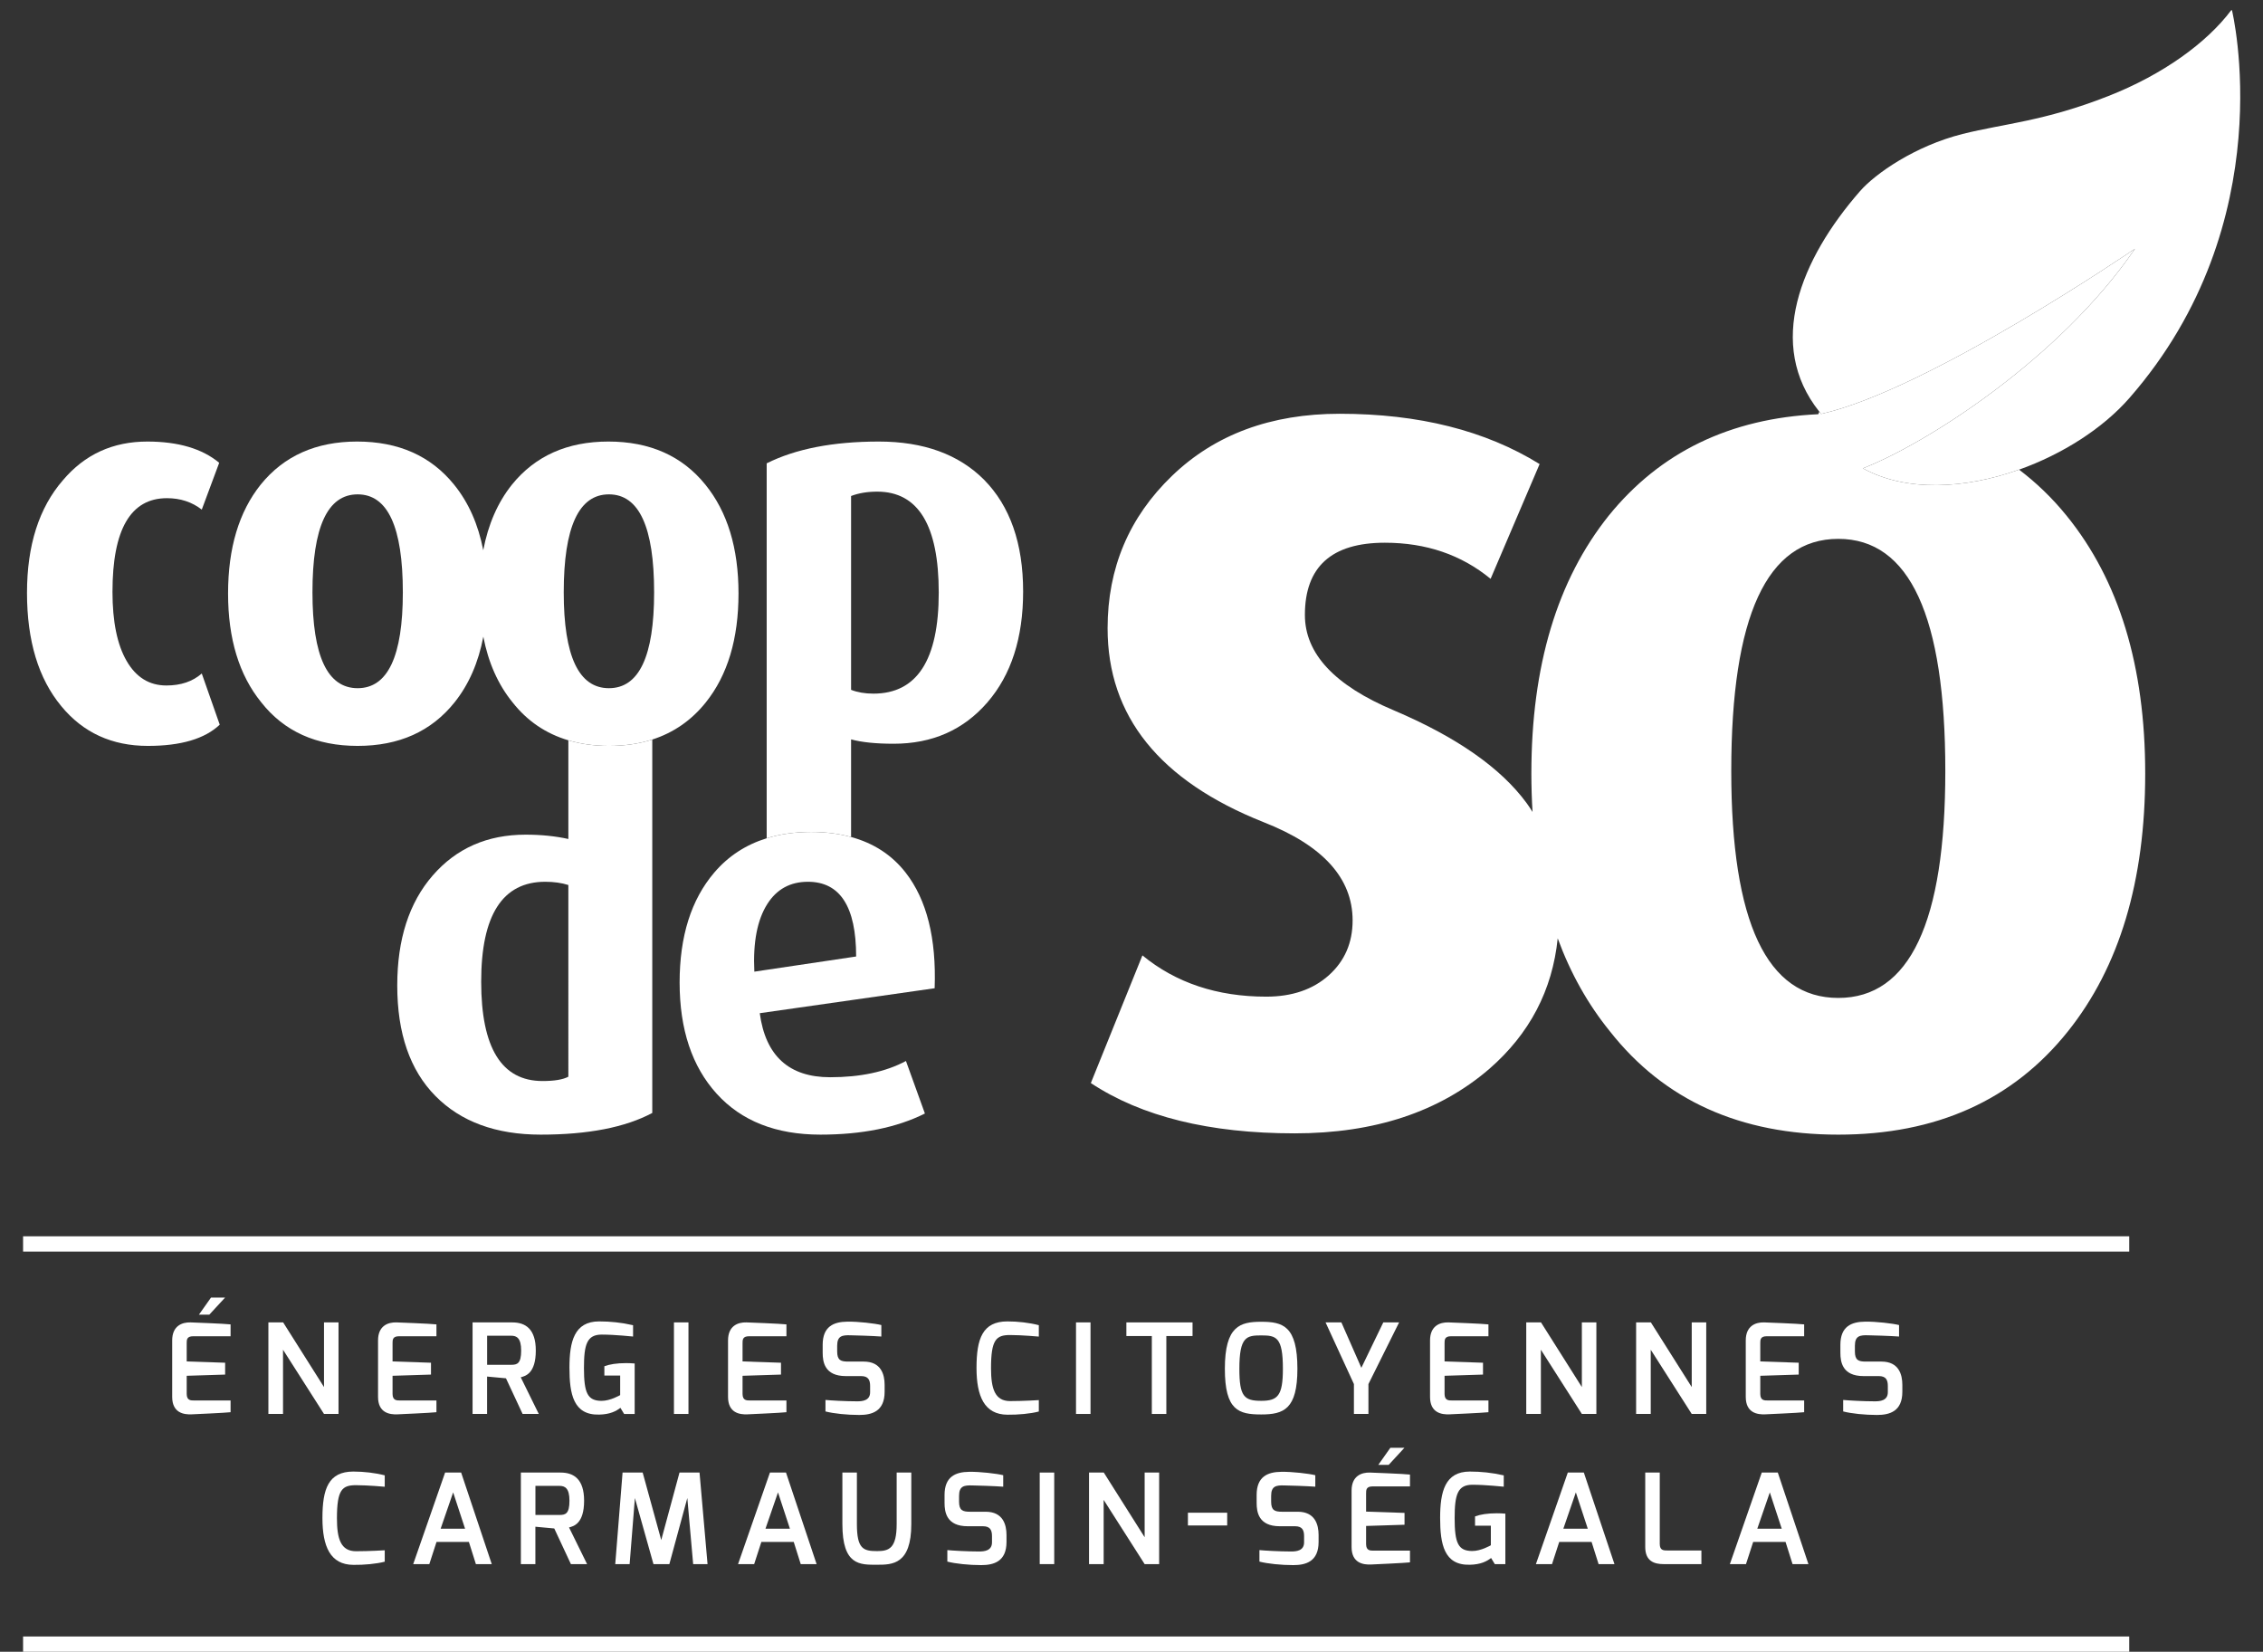
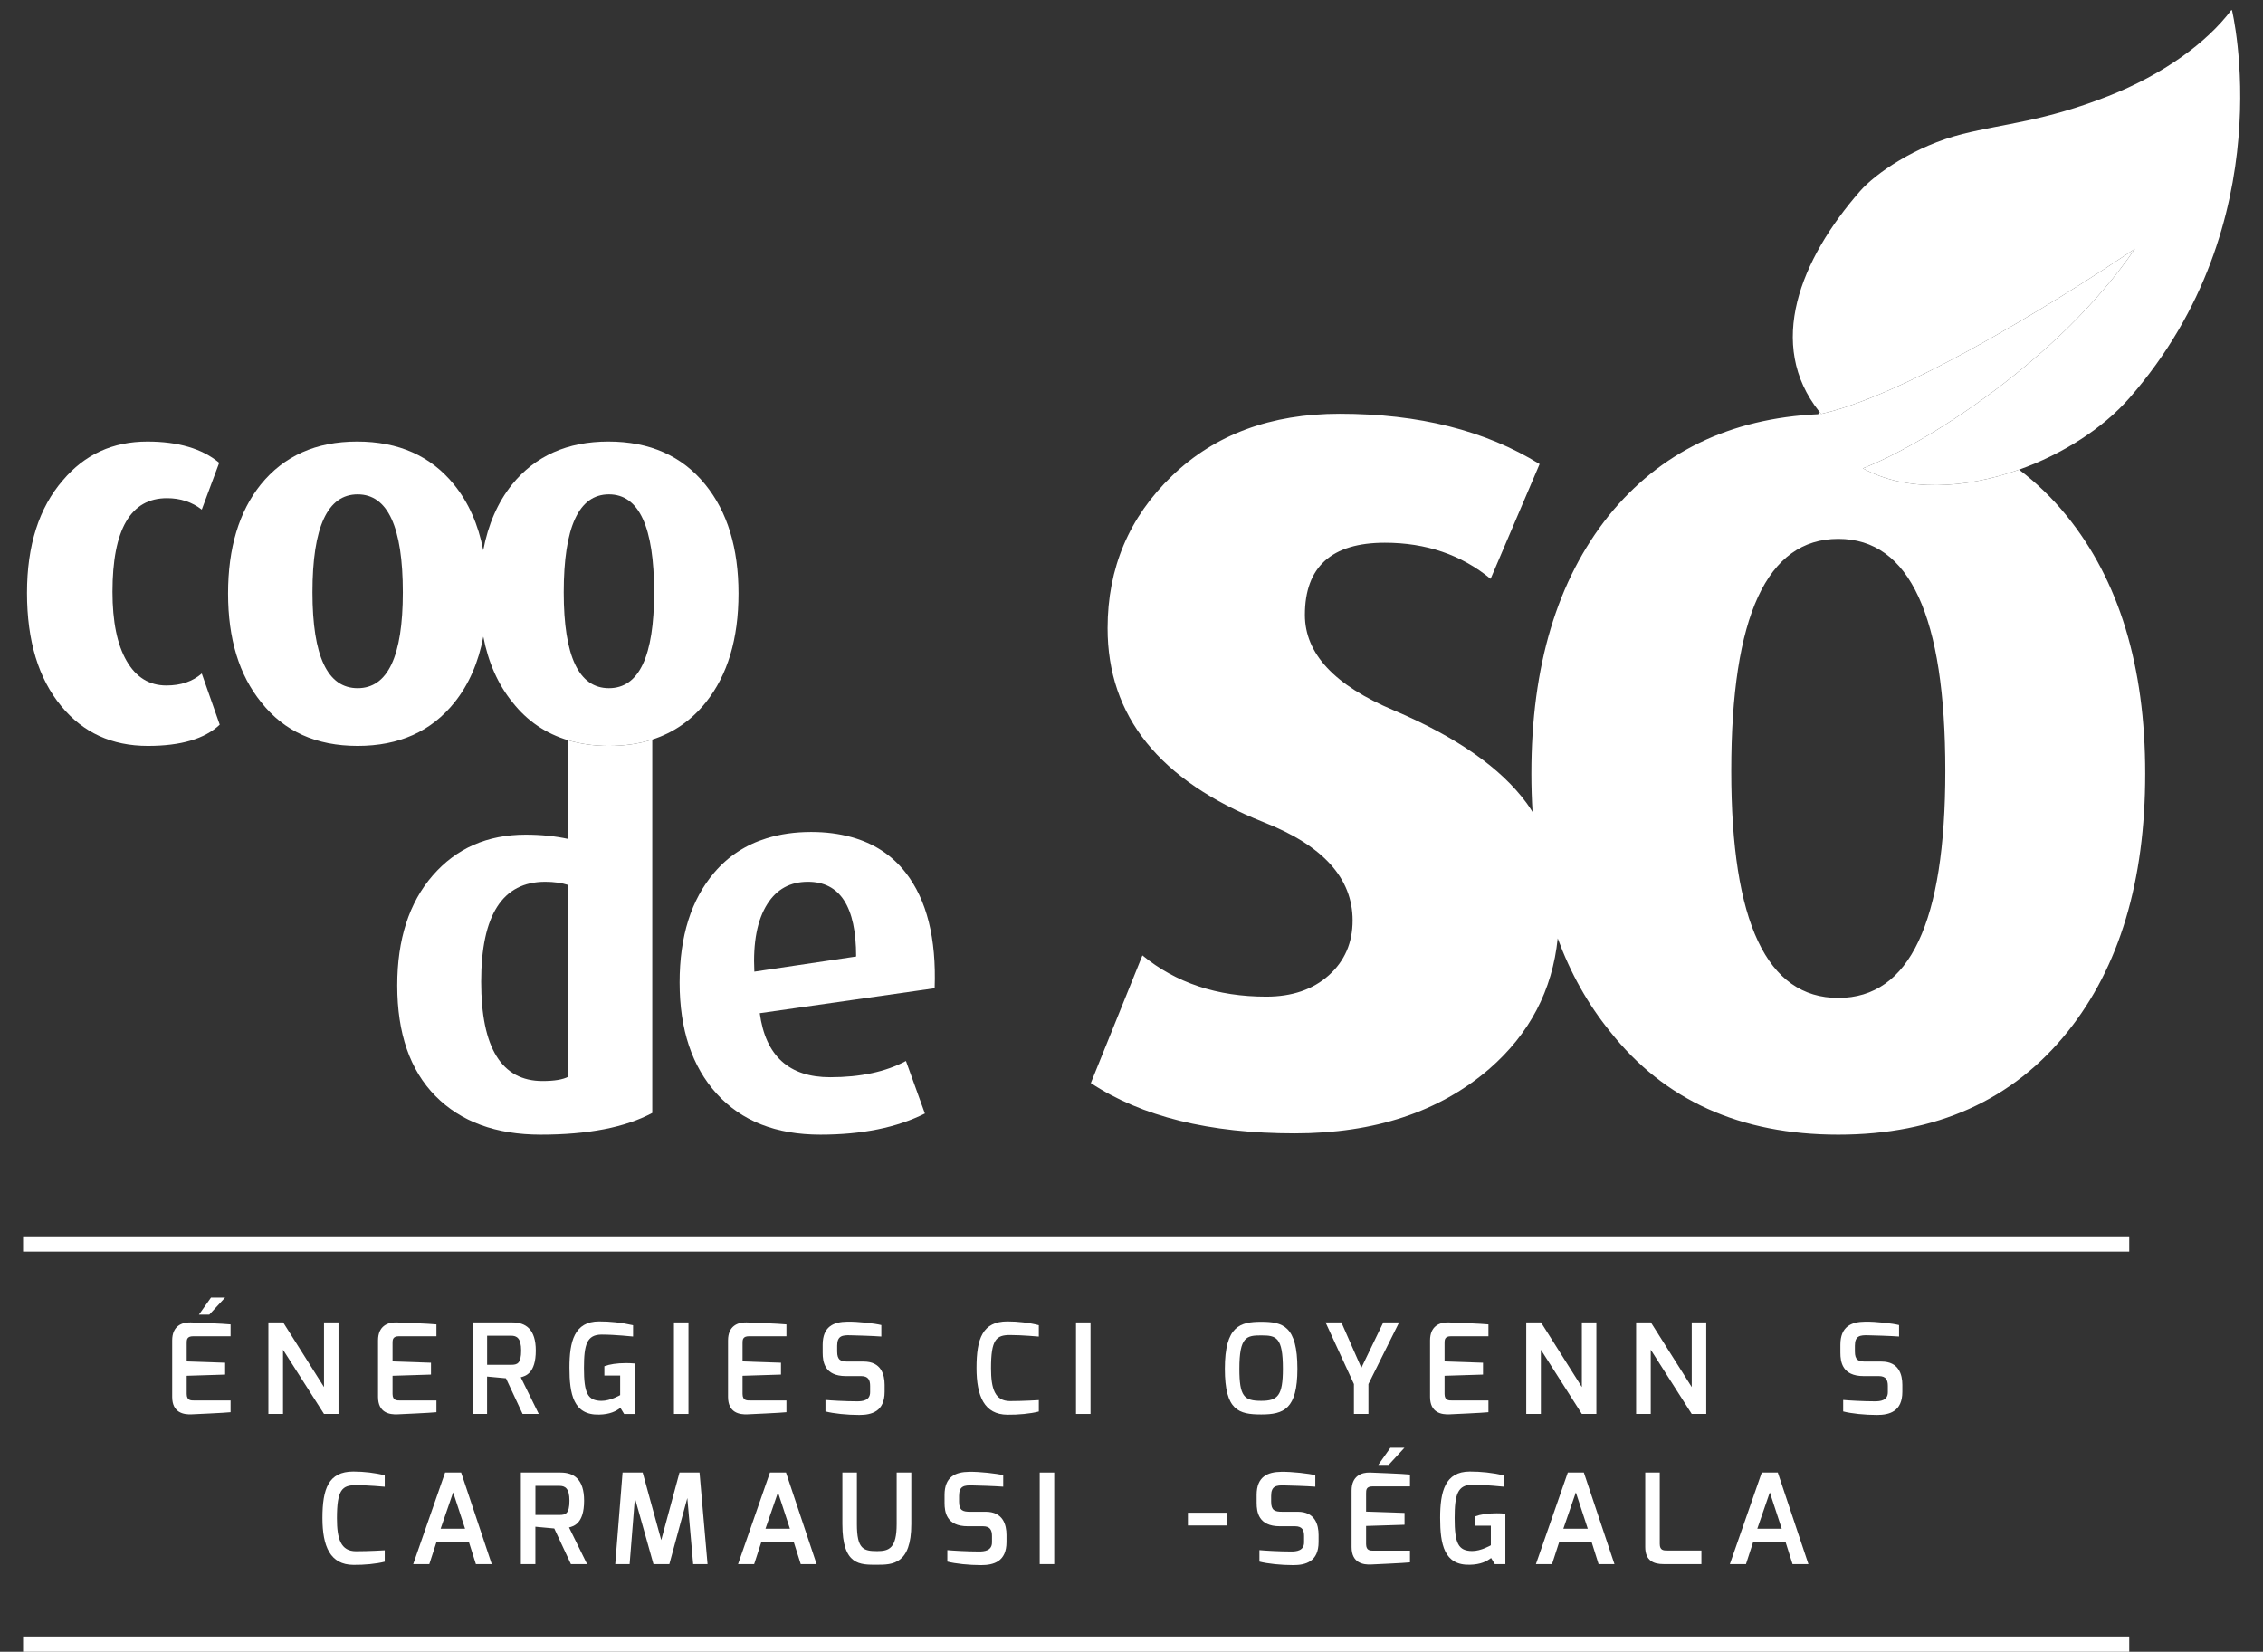
<svg xmlns="http://www.w3.org/2000/svg" xmlns:xlink="http://www.w3.org/1999/xlink" version="1.1" x="0px" y="0px" viewBox="0 0 399.646 291.703" style="enable-background:new 0 0 399.646 291.703;" xml:space="preserve">
  <rect x="0" y="0" width="399.646" height="291.703" fill="#333333" stroke="none" />
  <style type="text/css"> .st0{clip-path:url(#SVGID_2_);fill:#FFFFFF;} .st1{fill:#FFFFFF;} .st2{clip-path:url(#SVGID_4_);fill:#FFFFFF;} .st3{clip-path:url(#SVGID_6_);fill:#FFFFFF;} .st4{clip-path:url(#SVGID_8_);fill:#FFFFFF;} .st5{clip-path:url(#SVGID_10_);fill:#FFFFFF;} .st6{clip-path:url(#SVGID_12_);fill:#FFFFFF;} .st7{clip-path:url(#SVGID_14_);fill:#FFFFFF;} .st8{clip-path:url(#SVGID_16_);fill:#FFFFFF;} .st9{clip-path:url(#SVGID_18_);fill:#FFFFFF;} .st10{clip-path:url(#SVGID_20_);fill:#FFFFFF;} </style>
  <g id="Calque_2"> </g>
  <g id="Calque_1">
    <g>
      <defs>
        <rect id="SVGID_1_" x="-192.747" y="-227.694" width="841.89" height="595.276" />
      </defs>
      <clipPath id="SVGID_2_">
        <use xlink:href="#SVGID_1_" style="overflow:visible;" />
      </clipPath>
      <path class="st0" d="M37.26,229.155h2.485l-2.783,3.015h-1.834L37.26,229.155z M30.409,236.714c0-2.571,1.739-3.223,3.247-3.18 c0,0,6.161,0.229,7.065,0.353v2.094H34.12c-1.148,0-1.148,0.639-1.148,1.236v3.212l6.788,0.228v2.093l-6.788,0.213v3.211 c0.014,1.171,0.729,1.149,1.369,1.149h6.38v2.071c-0.796,0.108-6.844,0.375-6.844,0.375c-1.447,0.074-3.468-0.271-3.468-3.077 V236.714z" />
    </g>
    <polygon class="st1" points="47.398,233.535 50.005,233.535 57.22,244.954 57.22,233.535 59.782,233.535 59.782,249.704 57.22,249.704 49.982,238.361 49.982,249.704 47.398,249.704 " />
    <g>
      <defs>
        <rect id="SVGID_3_" x="-192.747" y="-227.694" width="841.89" height="595.276" />
      </defs>
      <clipPath id="SVGID_4_">
        <use xlink:href="#SVGID_3_" style="overflow:visible;" />
      </clipPath>
      <path class="st2" d="M66.762,236.714c0-2.571,1.739-3.223,3.247-3.18c0,0,6.161,0.229,7.066,0.353v2.094h-6.602 c-1.148,0-1.148,0.639-1.148,1.236v3.212l6.788,0.228v2.093l-6.788,0.213v3.211c0.014,1.171,0.729,1.149,1.369,1.149h6.381v2.071 c-0.797,0.108-6.845,0.375-6.845,0.375c-1.447,0.074-3.468-0.271-3.468-3.077V236.714z" />
      <path class="st2" d="M90.271,241.023c1.055,0,1.766-0.201,1.766-2.513c0-2.221-0.795-2.624-1.766-2.624h-4.245v5.137H90.271z M83.456,233.535h7.008c2.369,0,4.158,1.185,4.158,4.975c0,4.074-1.862,4.504-2.659,4.717l3.186,6.477h-2.857l-2.938-6.296 l-3.336-0.309v6.605h-2.562V233.535z" />
      <path class="st2" d="M105.803,233.358c1.976,0,3.948,0.201,5.998,0.673v1.999c-0.133,0-3.13-0.342-5.533-0.342 c-2.615,0-3.141,1.727-3.141,5.888c0,4.453,0.635,5.785,3.082,5.814c1.57,0.014,3.313-1.017,3.313-1.017v-3.451h-2.791v-1.646 c0.922-0.343,2.178-0.552,3.851-0.552c0.465,0,0.972,0.023,1.502,0.066v8.914h-1.863l-0.655-1.083 c-0.762,0.588-1.833,1.155-3.743,1.194c-4.573,0.128-5.258-3.647-5.258-8.284C100.565,236.935,101.407,233.358,105.803,233.358" />
    </g>
    <rect x="119.02" y="233.534" class="st1" width="2.563" height="16.169" />
    <g>
      <defs>
        <rect id="SVGID_5_" x="-192.747" y="-227.694" width="841.89" height="595.276" />
      </defs>
      <clipPath id="SVGID_6_">
        <use xlink:href="#SVGID_5_" style="overflow:visible;" />
      </clipPath>
      <path class="st3" d="M128.572,236.714c0-2.571,1.739-3.223,3.247-3.18c0,0,6.161,0.229,7.065,0.353v2.094h-6.601 c-1.148,0-1.148,0.639-1.148,1.236v3.212l6.788,0.228v2.093l-6.788,0.213v3.211c0.014,1.171,0.729,1.149,1.369,1.149h6.38v2.071 c-0.796,0.108-6.844,0.375-6.844,0.375c-1.448,0.074-3.468-0.271-3.468-3.077V236.714z" />
      <path class="st3" d="M145.284,237.488c0-3.203,1.9-4.063,4.373-4.086c1.905-0.031,4.868,0.318,5.987,0.6v2.028 c-1.414-0.111-4.935-0.22-5.445-0.22c-1.423-0.043-2.353,0.072-2.353,1.833v1.033c0,1.546,0.649,1.777,1.929,1.777h2.765 c3.085,0,3.685,2.313,3.685,4.109v1.231c0,3.478-2.283,4.087-4.47,4.087c-2.149,0-4.544-0.244-5.978-0.622v-2.028 c0.884,0.088,3.538,0.242,5.592,0.242c0.922,0,2.294-0.114,2.294-1.608v-1.1c0-1.043-0.313-1.748-1.587-1.748h-2.706 c-3.766,0-4.086-2.54-4.086-4.108V237.488z" />
      <path class="st3" d="M177.912,233.358c1.859,0,3.874,0.234,5.544,0.667v2.015c-0.022,0-2.963-0.275-5.08-0.275 c-2.444,0-3.361,0.788-3.361,5.854c0,3.622,0.678,5.81,3.368,5.81c2.32,0,5.073-0.171,5.073-0.171v2.014 c-1.484,0.389-3.654,0.587-5.544,0.564c-4.086-0.023-5.46-3.273-5.46-8.26C172.452,236.405,173.516,233.358,177.912,233.358" />
    </g>
    <rect x="190.023" y="233.534" class="st1" width="2.563" height="16.169" />
-     <polygon class="st1" points="198.918,233.535 210.603,233.535 210.603,235.942 205.975,235.942 205.975,249.704 203.413,249.704 203.413,235.942 198.918,235.942 " />
    <g>
      <defs>
        <rect id="SVGID_7_" x="-192.747" y="-227.694" width="841.89" height="595.276" />
      </defs>
      <clipPath id="SVGID_8_">
        <use xlink:href="#SVGID_7_" style="overflow:visible;" />
      </clipPath>
      <path class="st4" d="M222.73,247.384c2.905,0,3.829-0.882,3.829-5.655c0-5.607-1.173-5.898-3.829-5.898 c-2.59,0-3.858,0.222-3.858,5.898C218.872,246.602,219.704,247.384,222.73,247.384 M222.73,233.424 c3.821,0,6.392,0.729,6.392,8.305c0,7.135-2.416,8.062-6.392,8.062c-3.976,0-6.42-0.706-6.42-8.062 C216.31,234.153,219.019,233.424,222.73,233.424" />
    </g>
    <polygon class="st1" points="236.889,233.535 240.415,241.553 244.289,233.535 247.083,233.535 241.665,244.425 241.665,249.704 239.102,249.704 239.102,244.425 234.095,233.535 " />
    <g>
      <defs>
        <rect id="SVGID_9_" x="-192.747" y="-227.694" width="841.89" height="595.276" />
      </defs>
      <clipPath id="SVGID_10_">
        <use xlink:href="#SVGID_9_" style="overflow:visible;" />
      </clipPath>
      <path class="st5" d="M252.546,236.714c0-2.571,1.739-3.223,3.247-3.18c0,0,6.161,0.229,7.065,0.353v2.094h-6.601 c-1.148,0-1.148,0.639-1.148,1.236v3.212l6.789,0.228v2.093l-6.789,0.213v3.211c0.014,1.171,0.729,1.149,1.369,1.149h6.38v2.071 c-0.796,0.108-6.844,0.375-6.844,0.375c-1.447,0.074-3.468-0.271-3.468-3.077V236.714z" />
    </g>
    <polygon class="st1" points="269.535,233.535 272.142,233.535 279.357,244.954 279.357,233.535 281.919,233.535 281.919,249.704 279.357,249.704 272.119,238.361 272.119,249.704 269.535,249.704 " />
    <polygon class="st1" points="288.938,233.535 291.545,233.535 298.76,244.954 298.76,233.535 301.322,233.535 301.322,249.704 298.76,249.704 291.522,238.361 291.522,249.704 288.938,249.704 " />
    <g>
      <defs>
        <rect id="SVGID_11_" x="-192.747" y="-227.694" width="841.89" height="595.276" />
      </defs>
      <clipPath id="SVGID_12_">
        <use xlink:href="#SVGID_11_" style="overflow:visible;" />
      </clipPath>
-       <path class="st6" d="M308.302,236.714c0-2.571,1.739-3.223,3.247-3.18c0,0,6.161,0.229,7.066,0.353v2.094h-6.602 c-1.148,0-1.148,0.639-1.148,1.236v3.212l6.788,0.228v2.093l-6.788,0.213v3.211c0.014,1.171,0.729,1.149,1.369,1.149h6.381v2.071 c-0.797,0.108-6.845,0.375-6.845,0.375c-1.447,0.074-3.468-0.271-3.468-3.077V236.714z" />
      <path class="st6" d="M325.013,237.488c0-3.203,1.9-4.063,4.373-4.086c1.905-0.031,4.869,0.318,5.987,0.6v2.028 c-1.414-0.111-4.935-0.22-5.445-0.22c-1.423-0.043-2.353,0.072-2.353,1.833v1.033c0,1.546,0.649,1.777,1.929,1.777h2.765 c3.085,0,3.685,2.313,3.685,4.109v1.231c0,3.478-2.283,4.087-4.469,4.087c-2.15,0-4.545-0.244-5.979-0.622v-2.028 c0.884,0.088,3.538,0.242,5.593,0.242c0.921,0,2.293-0.114,2.293-1.608v-1.1c0-1.043-0.313-1.748-1.587-1.748h-2.706 c-3.766,0-4.086-2.54-4.086-4.108V237.488z" />
      <path class="st6" d="M62.401,259.876c1.86,0,3.874,0.234,5.544,0.669v2.014c-0.022,0-2.963-0.276-5.08-0.276 c-2.444,0-3.361,0.789-3.361,5.855c0,3.623,0.678,5.809,3.368,5.809c2.32,0,5.073-0.17,5.073-0.17v2.015 c-1.484,0.387-3.654,0.587-5.544,0.562c-4.086-0.023-5.459-3.272-5.459-8.261C56.942,262.925,58.005,259.876,62.401,259.876" />
    </g>
    <path class="st1" d="M82.131,269.965l-2.104-6.411l-2.209,6.411H82.131z M78.606,260.052h2.832l5.407,16.169h-2.802l-1.237-3.918 H77.09l-1.272,3.918h-2.845L78.606,260.052z" />
    <g>
      <defs>
        <rect id="SVGID_13_" x="-192.747" y="-227.694" width="841.89" height="595.276" />
      </defs>
      <clipPath id="SVGID_14_">
        <use xlink:href="#SVGID_13_" style="overflow:visible;" />
      </clipPath>
      <path class="st7" d="M98.801,267.54c1.054,0,1.766-0.201,1.766-2.512c0-2.221-0.795-2.623-1.766-2.623h-4.245v5.135H98.801z M91.986,260.052h7.008c2.369,0,4.158,1.185,4.158,4.976c0,4.073-1.862,4.504-2.659,4.715l3.186,6.478h-2.857l-2.938-6.295 l-3.336-0.309v6.604h-2.562V260.052z" />
    </g>
    <polygon class="st1" points="109.945,260.052 113.496,260.052 116.775,271.974 120,260.052 123.537,260.052 124.952,276.221 122.413,276.221 121.38,264.55 118.209,276.221 115.402,276.221 112.122,264.55 111.192,276.221 108.653,276.221 " />
    <path class="st1" d="M139.498,269.965l-2.104-6.411l-2.209,6.411H139.498z M135.973,260.052h2.833l5.406,16.169h-2.802 l-1.237-3.918h-5.716l-1.272,3.918h-2.845L135.973,260.052z" />
    <g>
      <defs>
        <rect id="SVGID_15_" x="-192.747" y="-227.694" width="841.89" height="595.276" />
      </defs>
      <clipPath id="SVGID_16_">
        <use xlink:href="#SVGID_15_" style="overflow:visible;" />
      </clipPath>
      <path class="st8" d="M148.765,260.052h2.563v9.101c0,4.416,1.163,4.771,3.578,4.771c2.11,0,3.446-0.5,3.446-4.771v-9.101h2.584 v9.101c0,7.134-3.357,7.179-6.03,7.179c-3.004,0-6.141,0.177-6.141-7.179V260.052z" />
      <path class="st8" d="M166.808,264.007c0-3.204,1.899-4.064,4.373-4.087c1.905-0.03,4.868,0.319,5.987,0.6v2.029 c-1.414-0.112-4.935-0.222-5.445-0.222c-1.423-0.043-2.353,0.074-2.353,1.834v1.033c0,1.546,0.649,1.778,1.929,1.778h2.765 c3.085,0,3.685,2.313,3.685,4.108v1.232c0,3.476-2.283,4.086-4.469,4.086c-2.15,0-4.545-0.244-5.979-0.621v-2.029 c0.884,0.087,3.538,0.243,5.592,0.243c0.921,0,2.294-0.114,2.294-1.61v-1.1c0-1.042-0.313-1.747-1.587-1.747h-2.706 c-3.766,0-4.086-2.539-4.086-4.109V264.007z" />
    </g>
    <rect x="183.614" y="260.052" class="st1" width="2.563" height="16.169" />
-     <polygon class="st1" points="192.322,260.052 194.929,260.052 202.144,271.472 202.144,260.052 204.706,260.052 204.706,276.221 202.144,276.221 194.906,264.878 194.906,276.221 192.322,276.221 " />
    <rect x="209.786" y="267.144" class="st1" width="6.936" height="2.252" />
    <g>
      <defs>
        <rect id="SVGID_17_" x="-192.747" y="-227.694" width="841.89" height="595.276" />
      </defs>
      <clipPath id="SVGID_18_">
        <use xlink:href="#SVGID_17_" style="overflow:visible;" />
      </clipPath>
      <path class="st9" d="M221.922,264.007c0-3.204,1.9-4.064,4.373-4.087c1.905-0.03,4.868,0.319,5.987,0.6v2.029 c-1.414-0.112-4.935-0.222-5.445-0.222c-1.423-0.043-2.353,0.074-2.353,1.834v1.033c0,1.546,0.649,1.778,1.928,1.778h2.766 c3.085,0,3.685,2.313,3.685,4.108v1.232c0,3.476-2.283,4.086-4.469,4.086c-2.15,0-4.545-0.244-5.979-0.621v-2.029 c0.884,0.087,3.538,0.243,5.592,0.243c0.922,0,2.294-0.114,2.294-1.61v-1.1c0-1.042-0.313-1.747-1.587-1.747h-2.706 c-3.766,0-4.086-2.539-4.086-4.109V264.007z" />
      <path class="st9" d="M245.541,255.674h2.485l-2.783,3.016h-1.834L245.541,255.674z M238.69,263.234 c0-2.573,1.739-3.224,3.247-3.181c0,0,6.161,0.23,7.065,0.354v2.092h-6.601c-1.148,0-1.148,0.642-1.148,1.237v3.213l6.788,0.228 v2.091l-6.788,0.213v3.213c0.014,1.171,0.729,1.148,1.369,1.148h6.38v2.071c-0.796,0.107-6.844,0.375-6.844,0.375 c-1.447,0.073-3.468-0.272-3.468-3.076V263.234z" />
      <path class="st9" d="M259.566,259.876c1.976,0,3.948,0.201,5.998,0.674v1.999c-0.133,0-3.13-0.342-5.533-0.342 c-2.615,0-3.141,1.726-3.141,5.886c0,4.456,0.635,5.786,3.082,5.815c1.57,0.014,3.313-1.016,3.313-1.016v-3.451h-2.791v-1.645 c0.922-0.344,2.178-0.552,3.851-0.552c0.465,0,0.972,0.021,1.502,0.066v8.912h-1.863l-0.655-1.082 c-0.762,0.587-1.833,1.154-3.743,1.193c-4.573,0.129-5.258-3.648-5.258-8.284C254.328,263.454,255.17,259.876,259.566,259.876" />
    </g>
    <path class="st1" d="M280.4,269.965l-2.104-6.411l-2.209,6.411H280.4z M276.875,260.052h2.832l5.407,16.169h-2.802l-1.237-3.918 h-5.716l-1.272,3.918h-2.845L276.875,260.052z" />
    <g>
      <defs>
        <rect id="SVGID_19_" x="-192.747" y="-227.694" width="841.89" height="595.276" />
      </defs>
      <clipPath id="SVGID_20_">
        <use xlink:href="#SVGID_19_" style="overflow:visible;" />
      </clipPath>
      <path class="st10" d="M290.551,260.052h2.563v12.612c0,1.171,0.728,1.149,1.369,1.149h5.986v2.408h-6.682 c-1.651,0-3.236-0.519-3.236-3.014V260.052z" />
    </g>
    <path class="st1" d="M314.653,269.965l-2.104-6.411l-2.209,6.411H314.653z M311.128,260.052h2.832l5.407,16.169h-2.802 l-1.237-3.918h-5.716l-1.272,3.918h-2.845L311.128,260.052z" />
    <g>
      <path class="st1" d="M100.372,190.145c-0.95,0.51-2.471,0.763-4.562,0.763c-7.223,0-10.833-5.848-10.833-17.546 c0-11.761,3.768-17.642,11.309-17.642c1.521,0,2.881,0.191,4.086,0.572V190.145z M107.537,131.725c-2.598,0-4.98-0.34-7.165-0.988 v17.428c-2.296-0.508-4.814-0.765-7.555-0.765c-6.757,0-12.224,2.402-16.399,7.208c-4.175,4.805-6.263,11.279-6.263,19.424 c0,8.461,2.247,14.969,6.742,19.518c4.493,4.551,10.692,6.825,18.598,6.825c8.351,0,14.916-1.275,19.697-3.829v-65.943 C112.872,131.347,110.323,131.725,107.537,131.725" />
      <path class="st1" d="M133.217,171.594c-0.255-5.165,0.508-9.148,2.294-11.954c1.657-2.613,4.049-3.92,7.172-3.92 c5.673,0,8.511,4.399,8.511,13.196L133.217,171.594z M159.942,154.111c-2.43-3.123-5.653-5.21-9.641-6.297 c-2.131-0.582-4.47-0.891-7.045-0.891c-2.872,0-5.485,0.38-7.858,1.113c-3.685,1.139-6.777,3.15-9.258,6.058 c-4.08,4.781-6.119,11.252-6.119,19.412c0,8.287,2.183,14.838,6.549,19.65c4.366,4.814,10.472,7.219,18.312,7.219 c7.331,0,13.483-1.242,18.456-3.729l-3.347-9.276c-3.572,1.913-8.032,2.869-13.387,2.869c-7.268,0-11.412-3.769-12.431-11.309 l30.885-4.407C165.377,165.706,163.671,158.903,159.942,154.111" />
      <path class="st1" d="M324.642,176.234c-12.606,0-18.901-13.359-18.901-40.08c0-27.328,6.295-40.992,18.901-40.992 c12.602,0,18.901,13.664,18.901,40.992C343.543,162.875,337.244,176.234,324.642,176.234 M364.952,91.062 c-2.532-3.124-5.336-5.816-8.383-8.124c-9.542,3.399-19.941,3.983-27.579-0.236c10.996-4.24,34.726-19.292,48.046-38.775 c0,0-36.424,24.917-55.429,29.176l-0.31-0.396c-0.063,0.147-0.136,0.297-0.194,0.443c-15.586,0.732-27.92,6.701-36.999,17.912 c-9.11,11.387-13.664,26.568-13.664,45.547c0,2.319,0.071,4.579,0.209,6.784c-0.331-0.524-0.664-1.048-1.031-1.547 c-4.555-6.224-12.378-11.689-23.459-16.396c-10.474-4.402-15.714-10.019-15.714-16.851c0-8.502,4.707-12.755,14.122-12.755 c7.287,0,13.512,2.128,18.674,6.377l8.655-20.268c-9.565-5.923-21.335-8.883-35.301-8.883c-12.148,0-22.014,3.653-29.606,10.955 c-7.592,7.305-11.387,16.284-11.387,26.933c0,15.524,9.184,26.937,27.556,34.239c10.477,4.107,15.714,9.892,15.714,17.347 c0,3.954-1.405,7.186-4.212,9.698c-2.81,2.512-6.493,3.765-11.047,3.765c-8.652,0-15.942-2.427-21.861-7.287l-9.109,22.546 c8.956,5.923,20.951,8.882,35.983,8.882c14.119,0,25.58-3.794,34.388-11.387c7.116-6.194,11.14-13.88,12.078-23.052 c2.258,6.155,5.331,11.643,9.239,16.448c9.564,12.147,23.001,18.218,40.311,18.218c17.309,0,30.82-6.071,40.537-18.218 c9.11-11.387,13.665-26.568,13.665-45.548C378.844,117.63,374.211,102.449,364.952,91.062" />
-       <path class="st1" d="M150.301,87.593c1.346-0.514,2.884-0.77,4.615-0.77c7.243,0,10.866,5.947,10.866,17.838 c0,11.89-3.847,17.834-11.539,17.834c-1.476,0-2.789-0.222-3.942-0.67V87.593z M150.301,147.814v-17.24 c1.864,0.51,4.372,0.77,7.524,0.77c6.814,0,12.328-2.432,16.541-7.296c4.213-4.864,6.319-11.39,6.319-19.582 c0-8.507-2.308-15.099-6.923-19.769c-4.487-4.479-10.672-6.72-18.556-6.72c-8.077,0-14.682,1.284-19.809,3.847v66.213 c2.373-0.734,4.987-1.114,7.859-1.114C145.831,146.923,148.17,147.233,150.301,147.814" />
      <path class="st1" d="M394.161,1.785l-0.143,0.038c-4.291,5.722-12.024,11.341-21.671,15.134 c-11.416,4.489-18.365,4.848-25.748,6.7c-8.426,2.113-15.421,7.014-18.111,10.091c-10.523,12.035-16.659,27.094-7.191,38.959 l0.31,0.396c19.005-4.259,55.429-29.176,55.429-29.176c-13.32,19.483-37.05,34.535-48.046,38.775 c7.639,4.219,18.037,3.635,27.579,0.236c7.675-2.734,14.797-7.286,19.478-12.639C403.273,39.159,394.161,1.785,394.161,1.785" />
      <path class="st1" d="M26.113,131.725c5.833,0,10.063-1.249,12.692-3.75l-3.172-9.036c-1.604,1.408-3.687,2.116-6.251,2.116 c-3.014,0-5.352-1.443-7.019-4.329c-1.668-2.883-2.499-6.955-2.499-12.21c0-11.024,3.204-16.539,9.615-16.539 c2.37,0,4.423,0.673,6.154,2.019l3.077-8.269c-3.014-2.501-7.245-3.75-12.692-3.75c-6.091,0-11.059,2.275-14.904,6.826 c-4.232,4.874-6.346,11.506-6.346,19.904c0,8.464,2.019,15.13,6.057,20.001C14.671,129.387,19.767,131.725,26.113,131.725" />
      <path class="st1" d="M63.16,87.304c5.321,0,7.981,5.769,7.981,17.306c0,11.284-2.66,16.924-7.981,16.924 c-5.321,0-7.98-5.64-7.98-16.924C55.18,93.073,57.839,87.304,63.16,87.304 M107.536,87.304c5.321,0,7.982,5.769,7.982,17.306 c0,11.284-2.661,16.924-7.982,16.924c-5.321,0-7.98-5.64-7.98-16.924C99.556,93.073,102.215,87.304,107.536,87.304 M63.16,131.725 c7.309,0,13.013-2.56,17.115-7.69c2.533-3.167,4.215-7.043,5.08-11.599c0.879,4.556,2.587,8.432,5.162,11.599 c2.603,3.305,5.894,5.528,9.854,6.702c2.185,0.648,4.567,0.988,7.165,0.988c2.786,0,5.336-0.378,7.655-1.122 c3.766-1.209,6.922-3.394,9.46-6.568c3.847-4.808,5.77-11.218,5.77-19.231s-1.956-14.423-5.865-19.231 c-4.104-5.064-9.808-7.596-17.115-7.596c-7.245,0-12.918,2.532-17.019,7.596c-2.534,3.167-4.214,7.043-5.079,11.599 c-0.88-4.556-2.589-8.432-5.164-11.599c-4.103-5.064-9.807-7.596-17.114-7.596c-7.245,0-12.918,2.532-17.02,7.596 c-3.847,4.808-5.768,11.218-5.768,19.231s1.954,14.423,5.864,19.231C50.18,129.165,55.853,131.725,63.16,131.725" />
    </g>
    <rect x="4.077" y="218.329" class="st1" width="371.947" height="2.701" />
    <rect x="4.077" y="289.002" class="st1" width="371.947" height="2.701" />
    <g>
      <defs>
        <rect id="SVGID_21_" x="-192.747" y="-227.694" width="841.89" height="595.276" />
      </defs>
      <clipPath id="SVGID_22_">
        <use xlink:href="#SVGID_21_" style="overflow:visible;" />
      </clipPath>
    </g>
    <g>
      <defs>
        <rect id="SVGID_23_" x="-192.747" y="-227.694" width="841.89" height="595.276" />
      </defs>
      <clipPath id="SVGID_24_">
        <use xlink:href="#SVGID_23_" style="overflow:visible;" />
      </clipPath>
    </g>
  </g>
</svg>